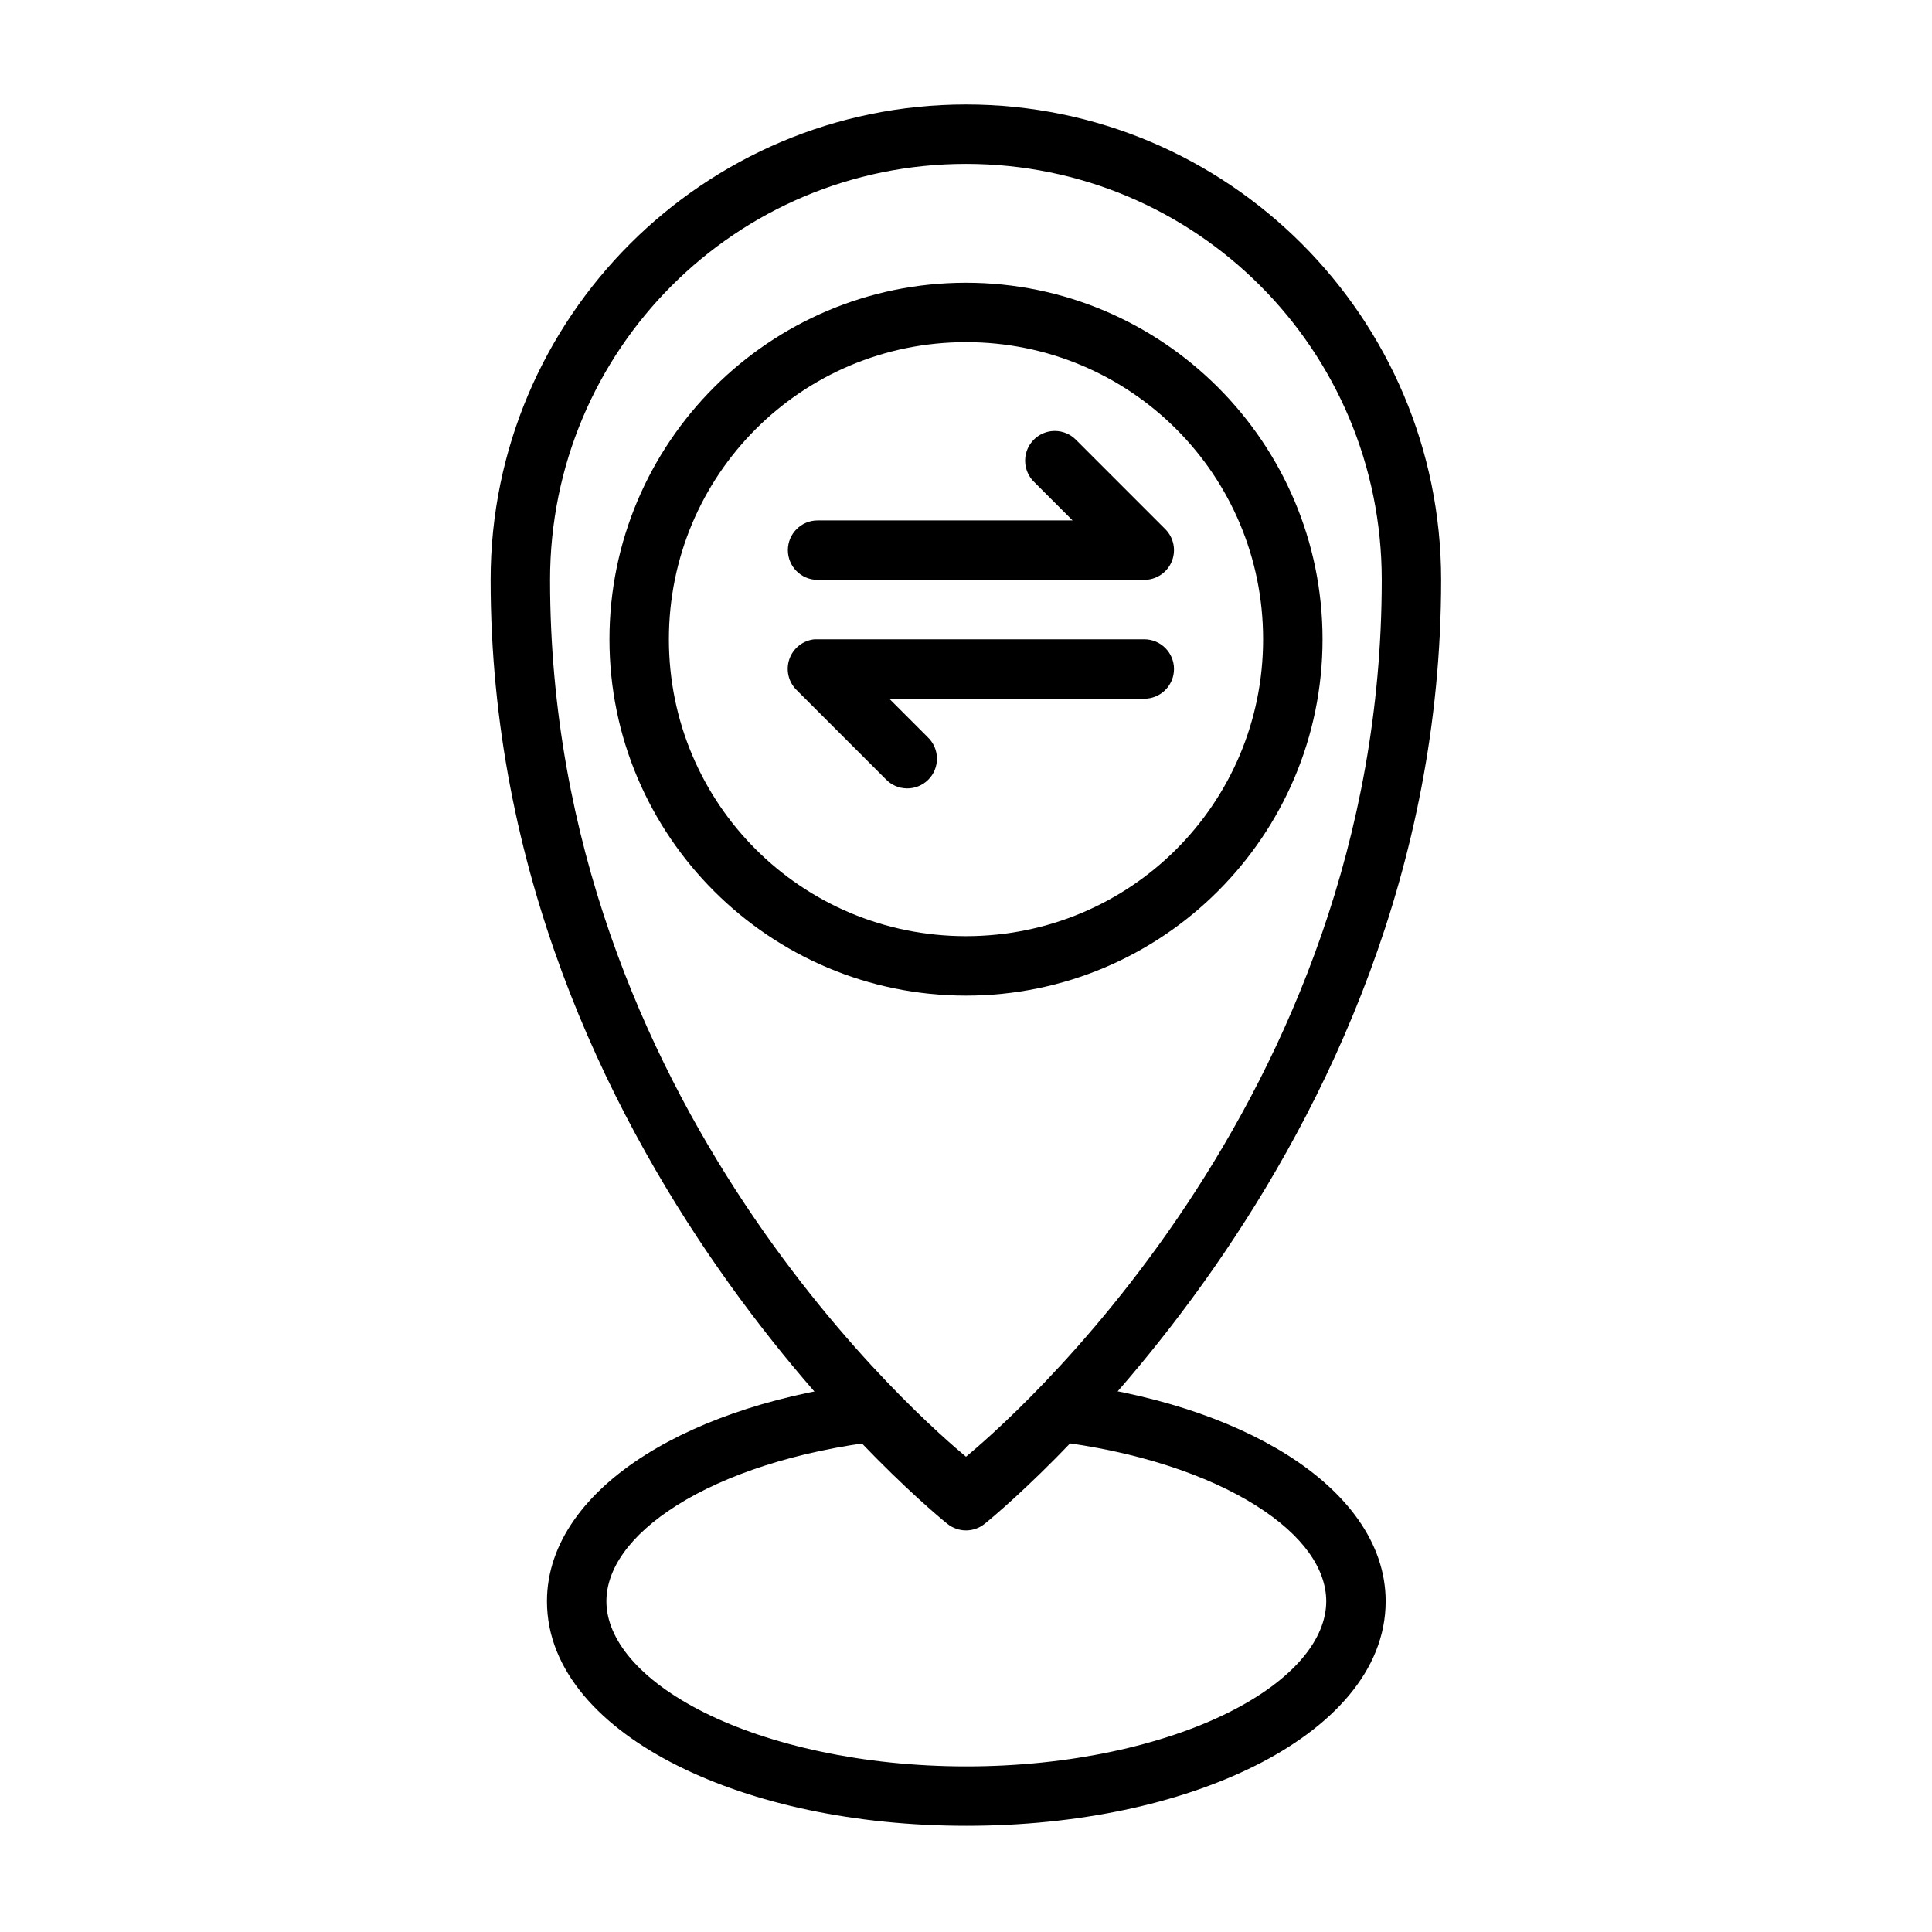
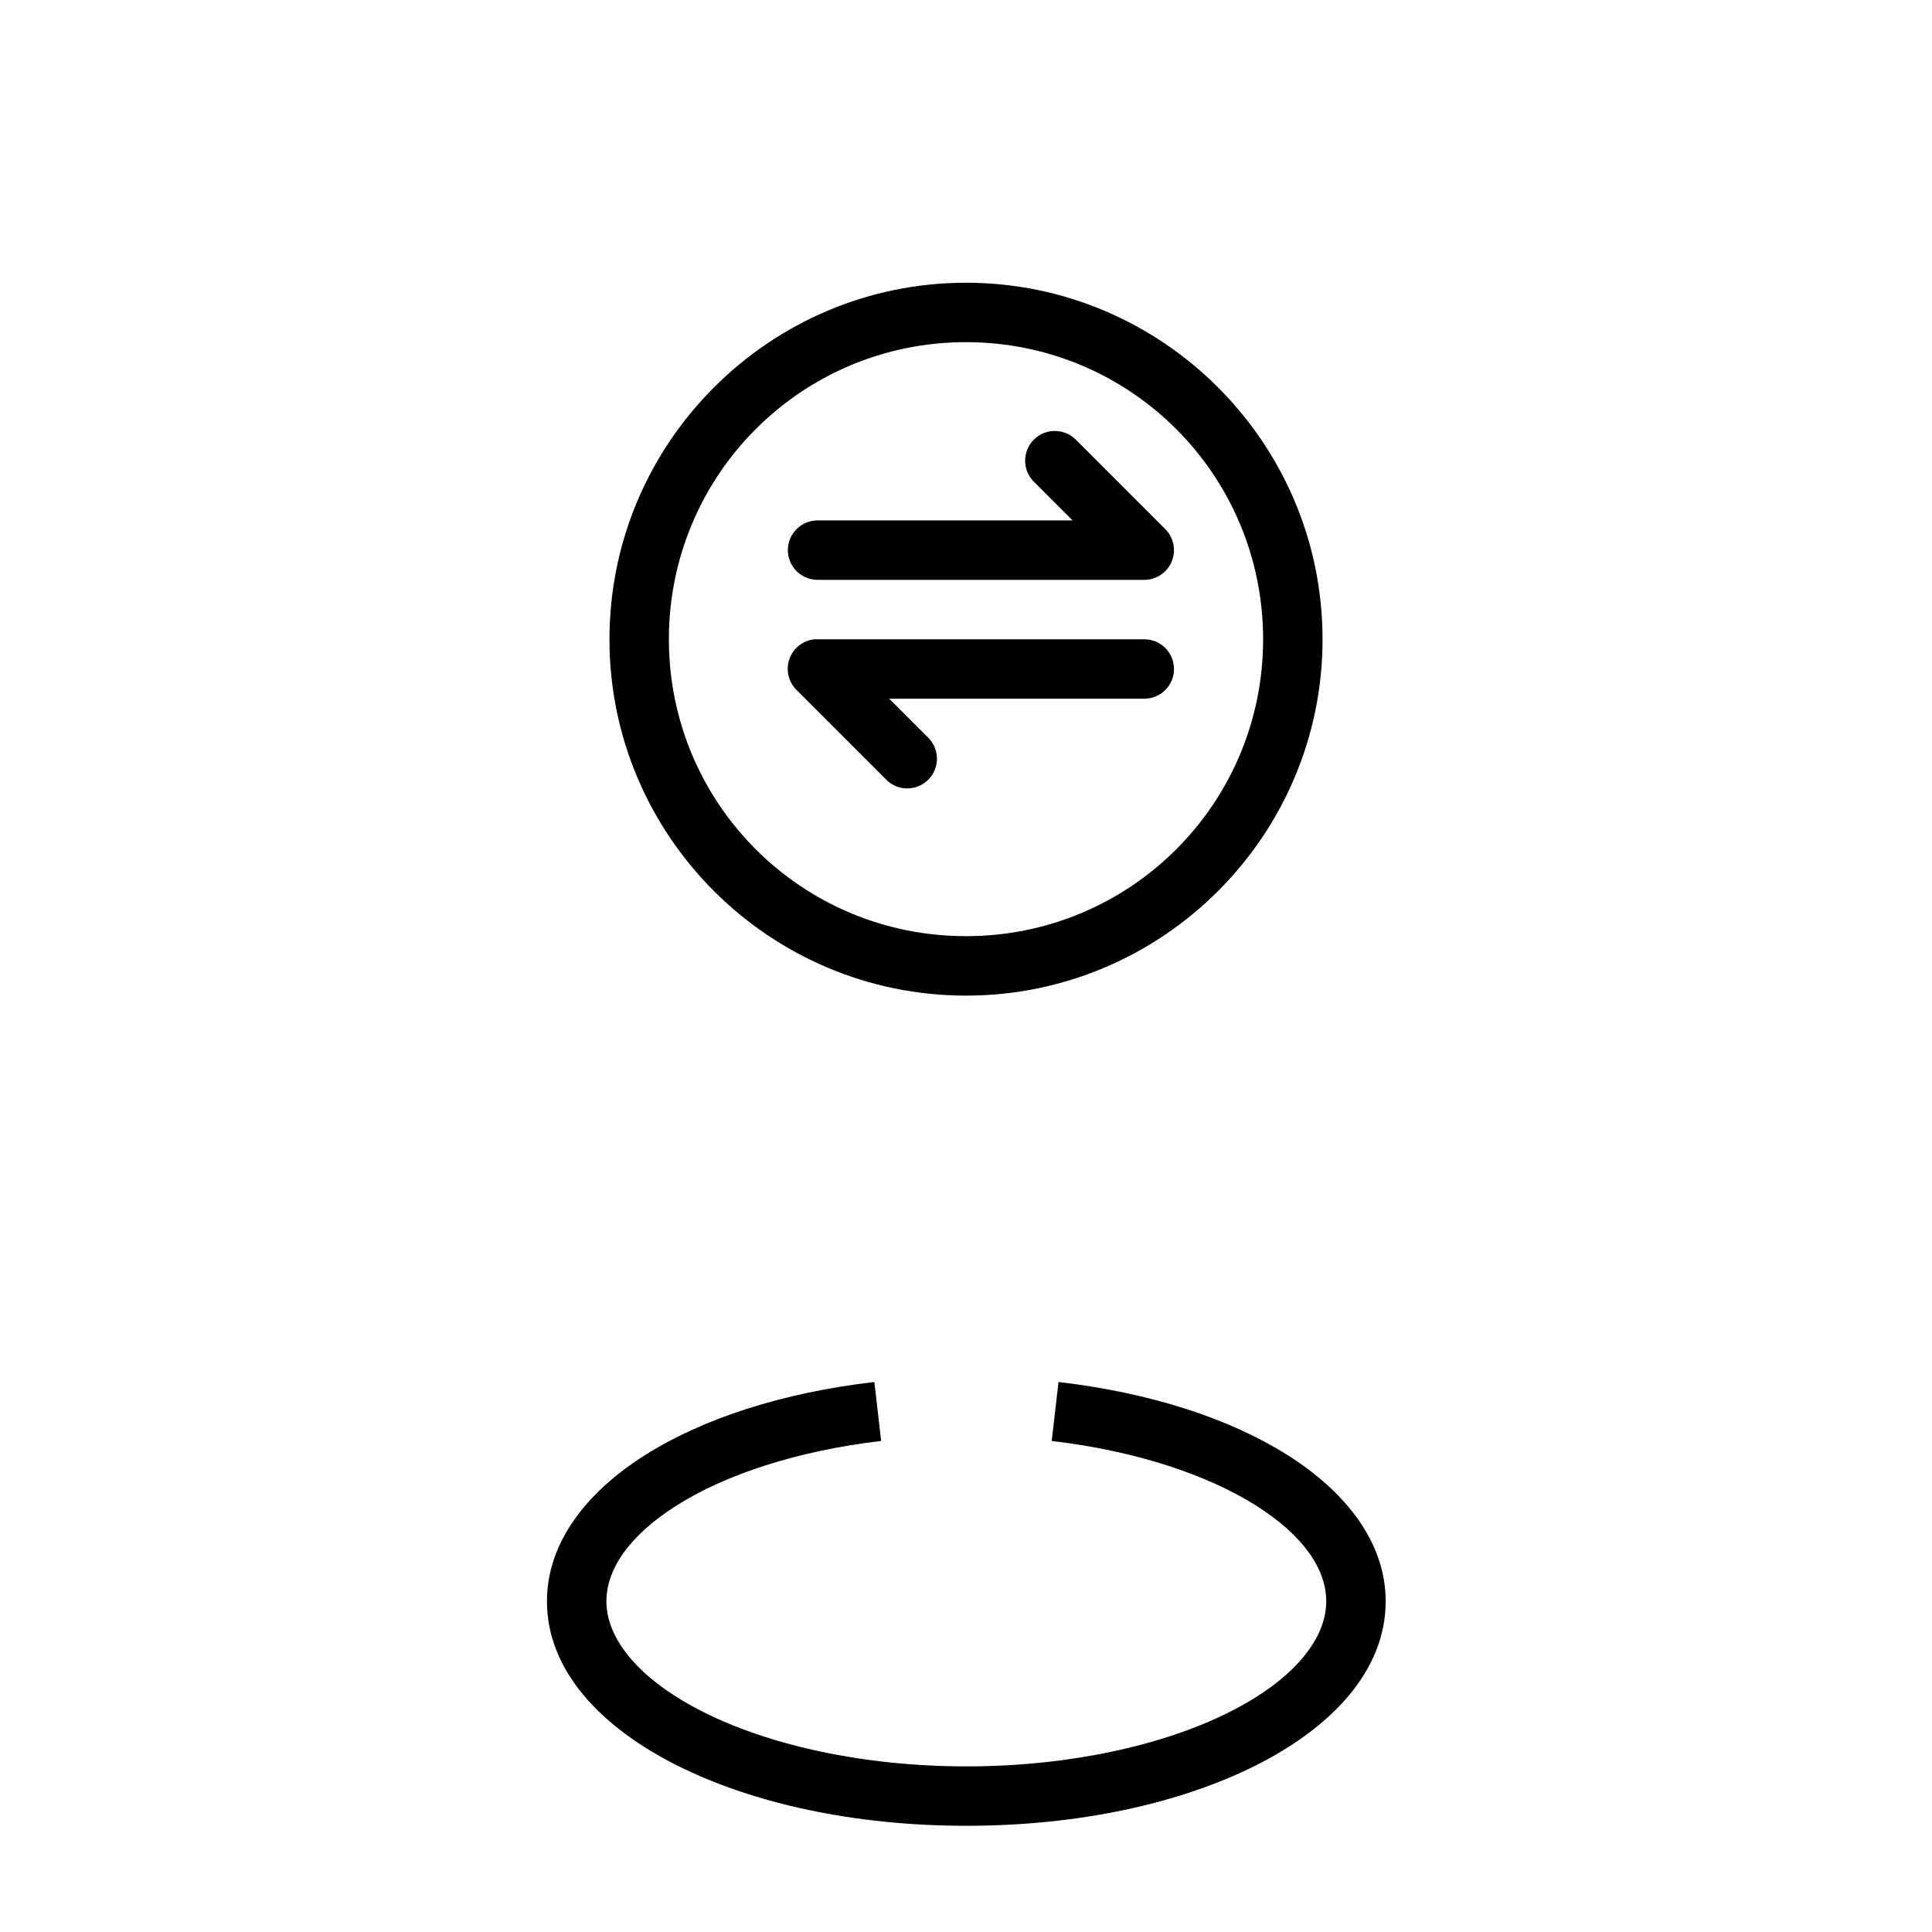
<svg xmlns="http://www.w3.org/2000/svg" fill="#000000" width="800px" height="800px" version="1.1" viewBox="144 144 512 512">
  <g>
-     <path d="m400 171.69c-69.469 0-125.98 56.516-125.98 125.98 0 153.71 121.04 250.16 121.04 250.16 2.883 2.324 6.996 2.324 9.879 0 0 0 120.98-96.453 120.98-250.16 0-69.469-56.457-125.98-125.93-125.98zm0 15.746c60.961 0 110.18 49.277 110.18 110.23 0 139.19-101.14 224.87-110.18 232.38-9.039-7.516-110.23-93.191-110.23-232.38 0-60.961 49.277-110.23 110.23-110.23z" />
    <path d="m423.54 258.21c-3.207 0-6.094 1.949-7.297 4.926-1.199 2.977-0.473 6.383 1.836 8.613l10.168 10.168h-67.582c-4.348 0-7.871 3.527-7.871 7.875s3.523 7.875 7.871 7.875h86.586c3.18-0.004 6.047-1.918 7.266-4.852 1.219-2.938 0.555-6.32-1.688-8.574l-23.652-23.652c-1.48-1.52-3.512-2.379-5.637-2.379z" />
    <path d="m359.85 313.42c-3.031 0.301-5.621 2.328-6.641 5.199-1.02 2.875-0.289 6.078 1.875 8.223l23.594 23.594c1.453 1.559 3.477 2.461 5.609 2.5 2.133 0.039 4.188-0.785 5.699-2.289 1.512-1.504 2.348-3.555 2.32-5.688-0.031-2.129-0.922-4.16-2.473-5.621l-10.168-10.172h67.582c4.348 0 7.875-3.523 7.875-7.871 0-4.352-3.527-7.875-7.875-7.875h-86.586c-0.27-0.016-0.543-0.016-0.812 0z" />
    <path d="m400 218.93c-52.078 0-94.488 42.41-94.488 94.488s42.41 94.43 94.488 94.43 94.488-42.352 94.488-94.43-42.41-94.488-94.488-94.488zm0 15.746c43.57 0 78.738 35.172 78.738 78.738 0 43.57-35.172 78.68-78.738 78.68-43.57 0-78.738-35.113-78.738-78.68 0-43.57 35.172-78.738 78.738-78.738z" />
    <path d="m375.71 510.24c-24.297 2.836-45.27 9.609-60.727 19.352-15.457 9.742-26.035 23.148-26.035 38.758 0 18.512 14.516 33.523 34.633 43.582 20.121 10.059 46.953 15.922 76.531 15.922s56.41-5.863 76.531-15.922c20.121-10.059 34.574-25.07 34.574-43.582 0-15.609-10.582-29.02-26.035-38.758-15.453-9.738-36.375-16.512-60.668-19.352l-1.801 15.633c22.426 2.621 41.352 9.047 54.102 17.086 12.75 8.035 18.652 17.016 18.652 25.395 0 10.004-8.605 20.836-25.859 29.461-17.254 8.629-42.047 14.297-69.5 14.297s-52.246-5.668-69.5-14.297c-17.246-8.629-25.906-19.461-25.906-29.465 0-8.383 5.957-17.414 18.711-25.453 12.754-8.039 31.672-14.406 54.102-17.027z" />
  </g>
</svg>